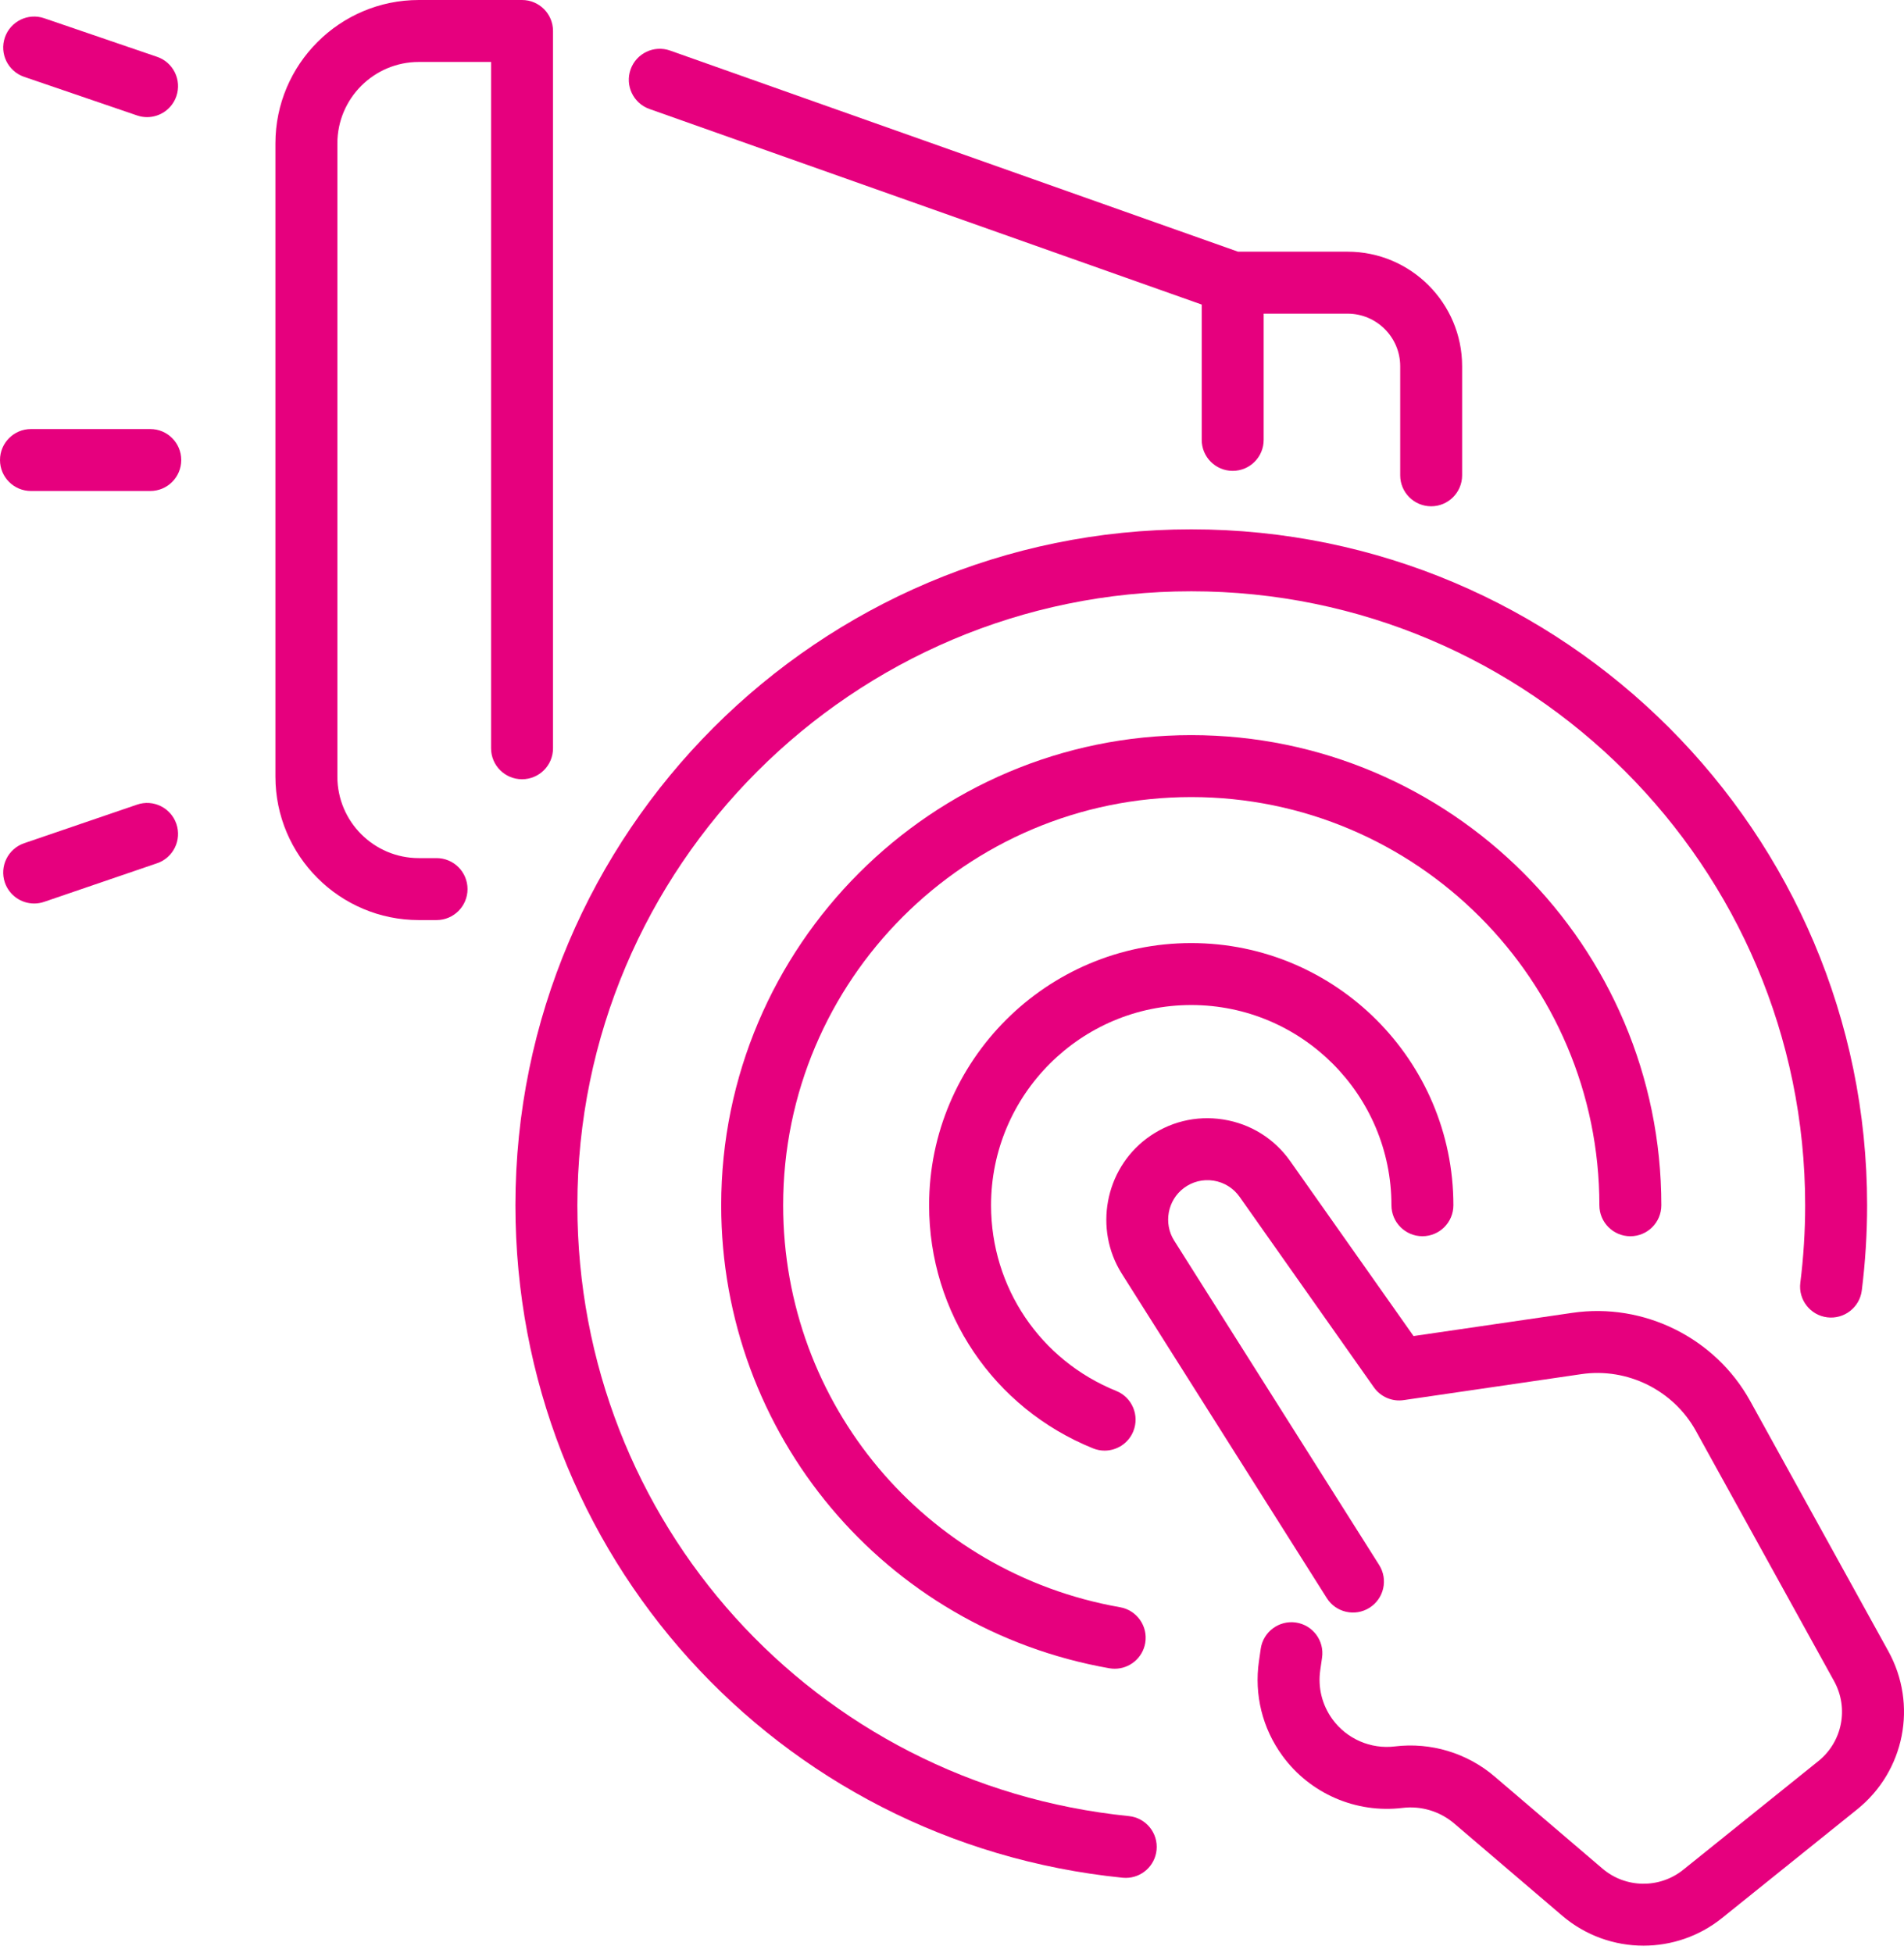
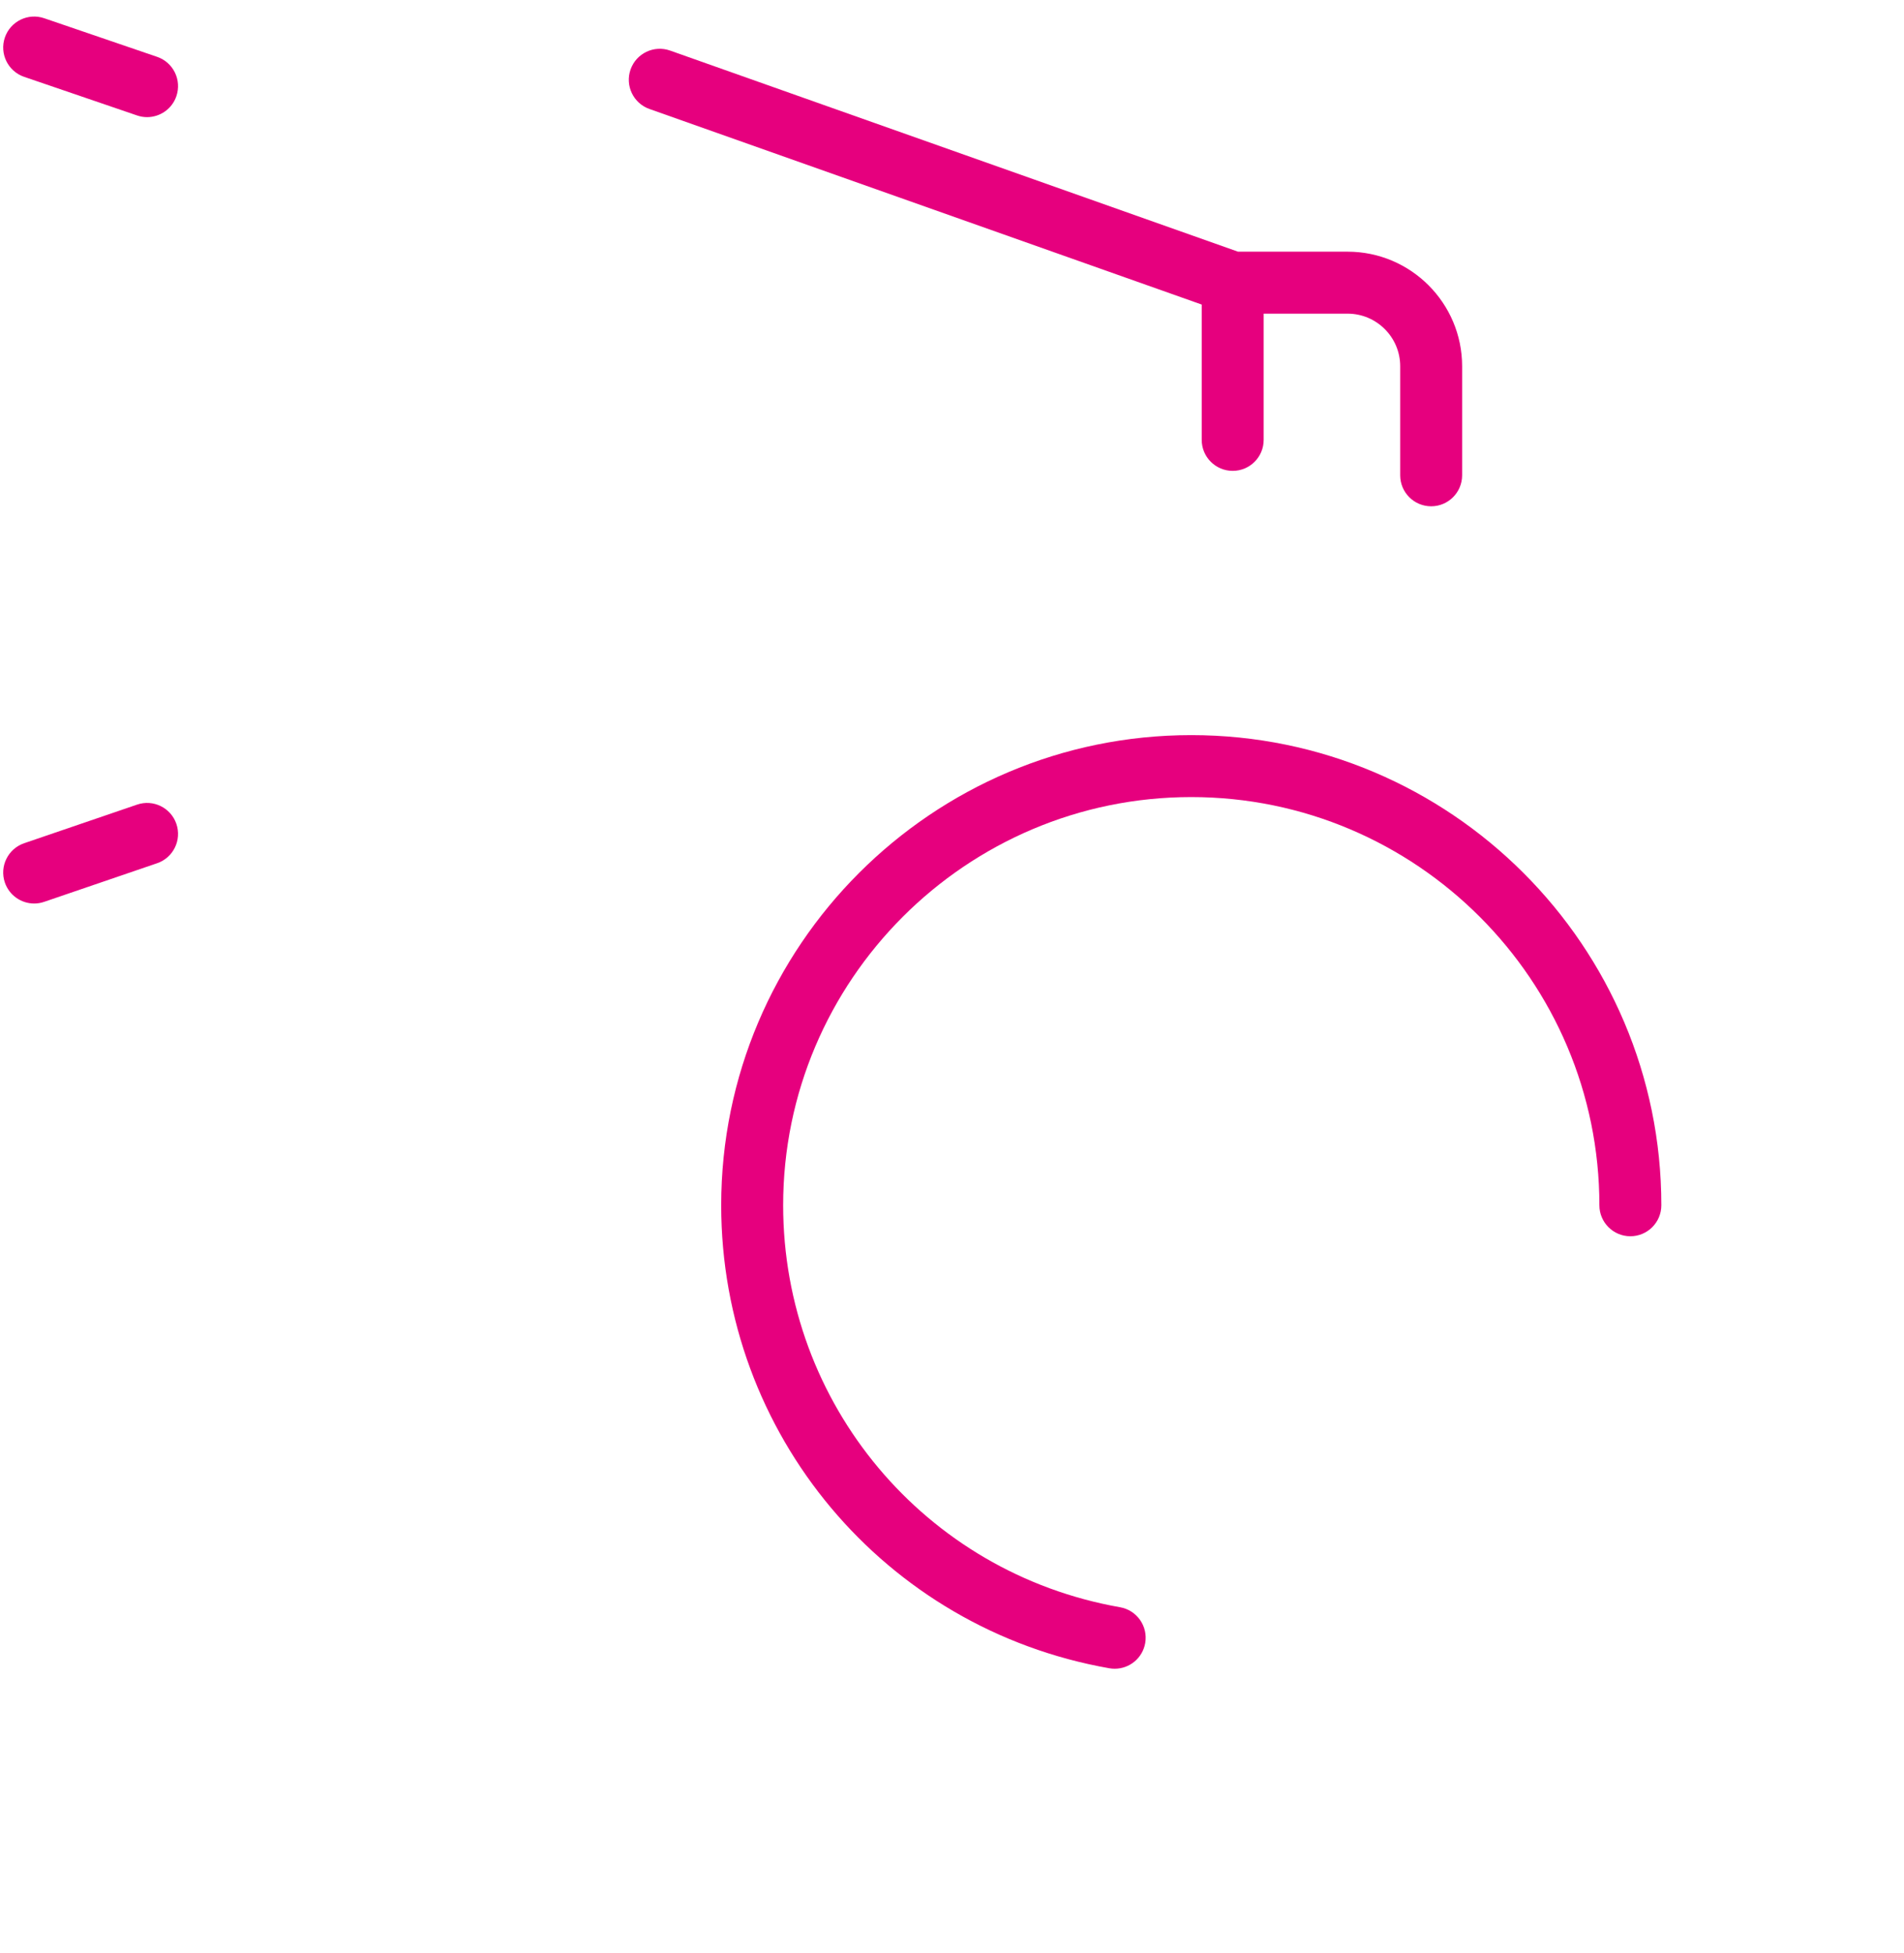
<svg xmlns="http://www.w3.org/2000/svg" width="78" height="80" viewBox="0 0 78 80" fill="none">
-   <path d="M22.655 30.65V1.269C22.655 0.568 22.087 0 21.386 0H17.157C13.918 0 11.283 2.635 11.283 5.874V31.813C11.283 35.052 13.918 37.687 17.157 37.687H17.884C18.585 37.687 19.153 37.118 19.153 36.418C19.153 35.717 18.585 35.149 17.884 35.149H17.157C15.317 35.149 13.821 33.652 13.821 31.813V5.874C13.821 4.035 15.317 2.538 17.157 2.538H20.117V30.65C20.117 31.351 20.685 31.919 21.386 31.919C22.087 31.919 22.655 31.351 22.655 30.65Z" fill="#E6007E" />
  <path d="M26.605 4.464L49.23 12.475V18.018C49.23 18.719 49.799 19.287 50.499 19.287C51.2 19.287 51.768 18.719 51.768 18.018V12.848H55.206C56.394 12.848 57.361 13.814 57.361 15.002V19.469C57.361 20.169 57.929 20.738 58.63 20.738C59.33 20.738 59.898 20.169 59.898 19.469V15.002C59.898 12.415 57.793 10.309 55.206 10.309H50.717L27.453 2.072C26.792 1.837 26.067 2.183 25.833 2.844C25.599 3.505 25.945 4.23 26.605 4.464Z" fill="#E6007E" />
-   <path d="M46.245 74.389C33.366 73.089 23.653 62.333 23.653 49.369C23.653 35.502 34.935 24.22 48.802 24.22C62.669 24.22 73.951 35.502 73.951 49.369C73.951 50.429 73.884 51.497 73.753 52.542C73.665 53.237 74.158 53.872 74.853 53.959C75.549 54.045 76.183 53.554 76.271 52.859C76.415 51.709 76.489 50.535 76.489 49.368C76.489 34.102 64.069 21.682 48.802 21.682C33.535 21.682 21.115 34.102 21.115 49.368C21.115 63.641 31.809 75.483 45.99 76.914C46.034 76.918 46.077 76.92 46.119 76.92C46.763 76.92 47.314 76.433 47.38 75.779C47.451 75.081 46.943 74.459 46.245 74.389Z" fill="#E6007E" />
  <path d="M65.521 49.369C65.521 50.069 66.089 50.638 66.79 50.638C67.491 50.638 68.059 50.069 68.059 49.369C68.059 38.75 59.42 30.111 48.802 30.111C38.183 30.111 29.545 38.75 29.545 49.369C29.545 58.737 36.232 66.713 45.445 68.334C45.519 68.347 45.593 68.353 45.666 68.353C46.271 68.353 46.806 67.92 46.915 67.304C47.036 66.613 46.575 65.956 45.885 65.834C37.887 64.428 32.083 57.502 32.083 49.368C32.083 40.15 39.583 32.649 48.802 32.649C58.021 32.649 65.521 40.15 65.521 49.369Z" fill="#E6007E" />
-   <path d="M48.802 41.167C53.324 41.167 57.002 44.846 57.002 49.368C57.002 50.068 57.571 50.637 58.271 50.637C58.972 50.637 59.54 50.068 59.54 49.368C59.54 43.446 54.723 38.629 48.801 38.629C42.88 38.629 38.062 43.446 38.062 49.368C38.062 53.768 40.698 57.676 44.776 59.326C44.932 59.389 45.093 59.419 45.252 59.419C45.753 59.419 46.229 59.12 46.428 58.626C46.691 57.976 46.377 57.236 45.728 56.974C42.613 55.714 40.6 52.728 40.6 49.368C40.601 44.846 44.28 41.167 48.802 41.167Z" fill="#E6007E" />
-   <path d="M77.358 67.634L71.699 57.387C70.269 54.799 67.341 53.346 64.416 53.775L57.908 54.726L52.857 47.563C52.205 46.638 51.23 46.031 50.112 45.855C48.994 45.678 47.88 45.955 46.974 46.634C45.261 47.92 44.811 50.347 45.952 52.165L54.354 65.46C54.728 66.053 55.512 66.229 56.104 65.855C56.697 65.48 56.873 64.697 56.499 64.104L48.099 50.812C47.657 50.107 47.831 49.164 48.497 48.664C48.849 48.4 49.282 48.293 49.716 48.361C50.151 48.43 50.529 48.666 50.783 49.025L56.283 56.826C56.559 57.216 57.031 57.421 57.504 57.35L64.783 56.286C66.671 56.009 68.556 56.946 69.477 58.615L75.136 68.861C75.747 69.968 75.476 71.345 74.491 72.137L68.955 76.588C67.984 77.368 66.593 77.348 65.646 76.539L61.223 72.763C60.1 71.804 58.615 71.357 57.144 71.535C56.156 71.656 55.176 71.23 54.588 70.426C54.161 69.84 53.982 69.123 54.087 68.405L54.16 67.899C54.261 67.205 53.78 66.561 53.086 66.46C52.395 66.361 51.749 66.84 51.648 67.534L51.575 68.04C51.375 69.419 51.717 70.798 52.539 71.923C53.668 73.468 55.549 74.285 57.455 74.054C58.218 73.96 58.991 74.194 59.575 74.693L63.998 78.469C64.955 79.286 66.142 79.697 67.33 79.697C68.467 79.696 69.606 79.32 70.545 78.565L76.081 74.114C78.029 72.548 78.567 69.823 77.358 67.634Z" fill="#E6007E" />
-   <path d="M6.156 17.574H1.269C0.568 17.574 0 18.143 0 18.843C0 19.544 0.568 20.112 1.269 20.112H6.156C6.857 20.112 7.425 19.544 7.425 18.843C7.425 18.142 6.857 17.574 6.156 17.574Z" fill="#E6007E" />
  <path d="M5.615 32.958L0.99 34.539C0.327 34.766 -0.027 35.487 0.199 36.15C0.38 36.677 0.872 37.009 1.4 37.009C1.536 37.009 1.675 36.987 1.811 36.94L6.436 35.359C7.099 35.133 7.452 34.411 7.226 33.748C6.999 33.085 6.277 32.73 5.615 32.958Z" fill="#E6007E" />
  <path d="M0.99 3.148L5.615 4.729C5.751 4.776 5.889 4.798 6.025 4.798C6.553 4.798 7.046 4.466 7.226 3.939C7.452 3.276 7.099 2.554 6.436 2.328L1.811 0.747C1.148 0.519 0.426 0.874 0.199 1.537C-0.027 2.2 0.327 2.921 0.99 3.148Z" fill="#E6007E" />
</svg>